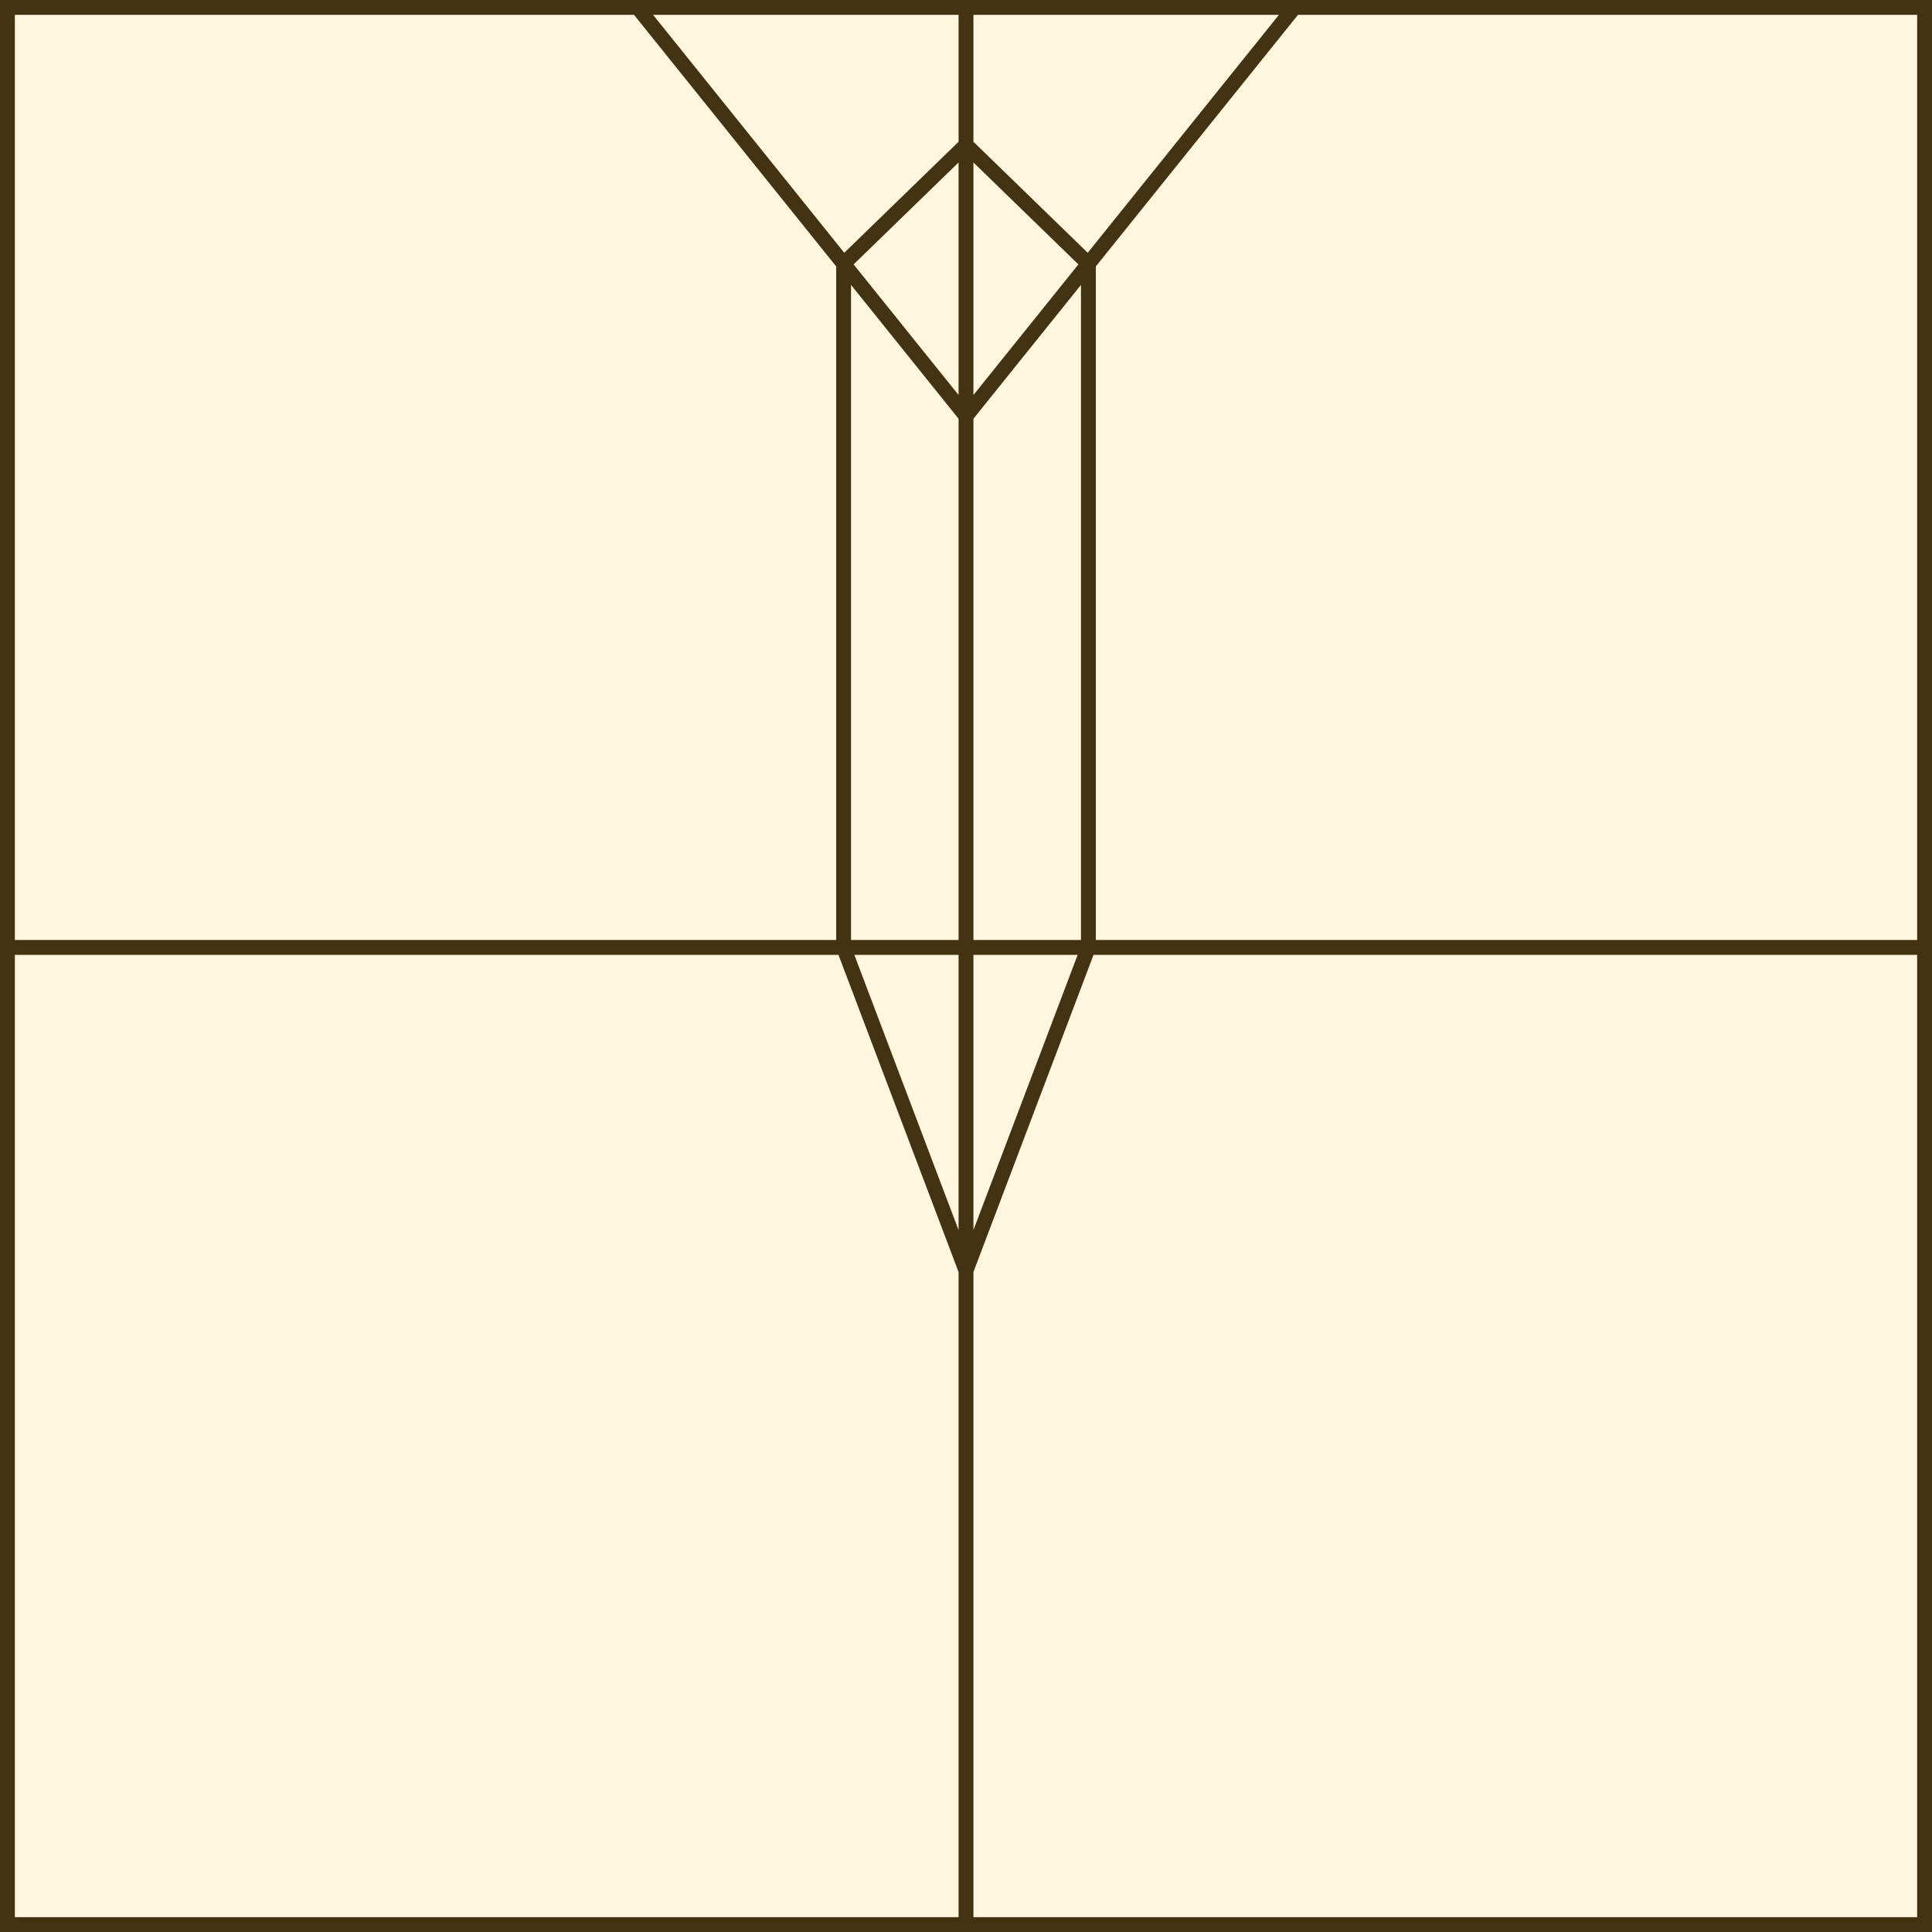
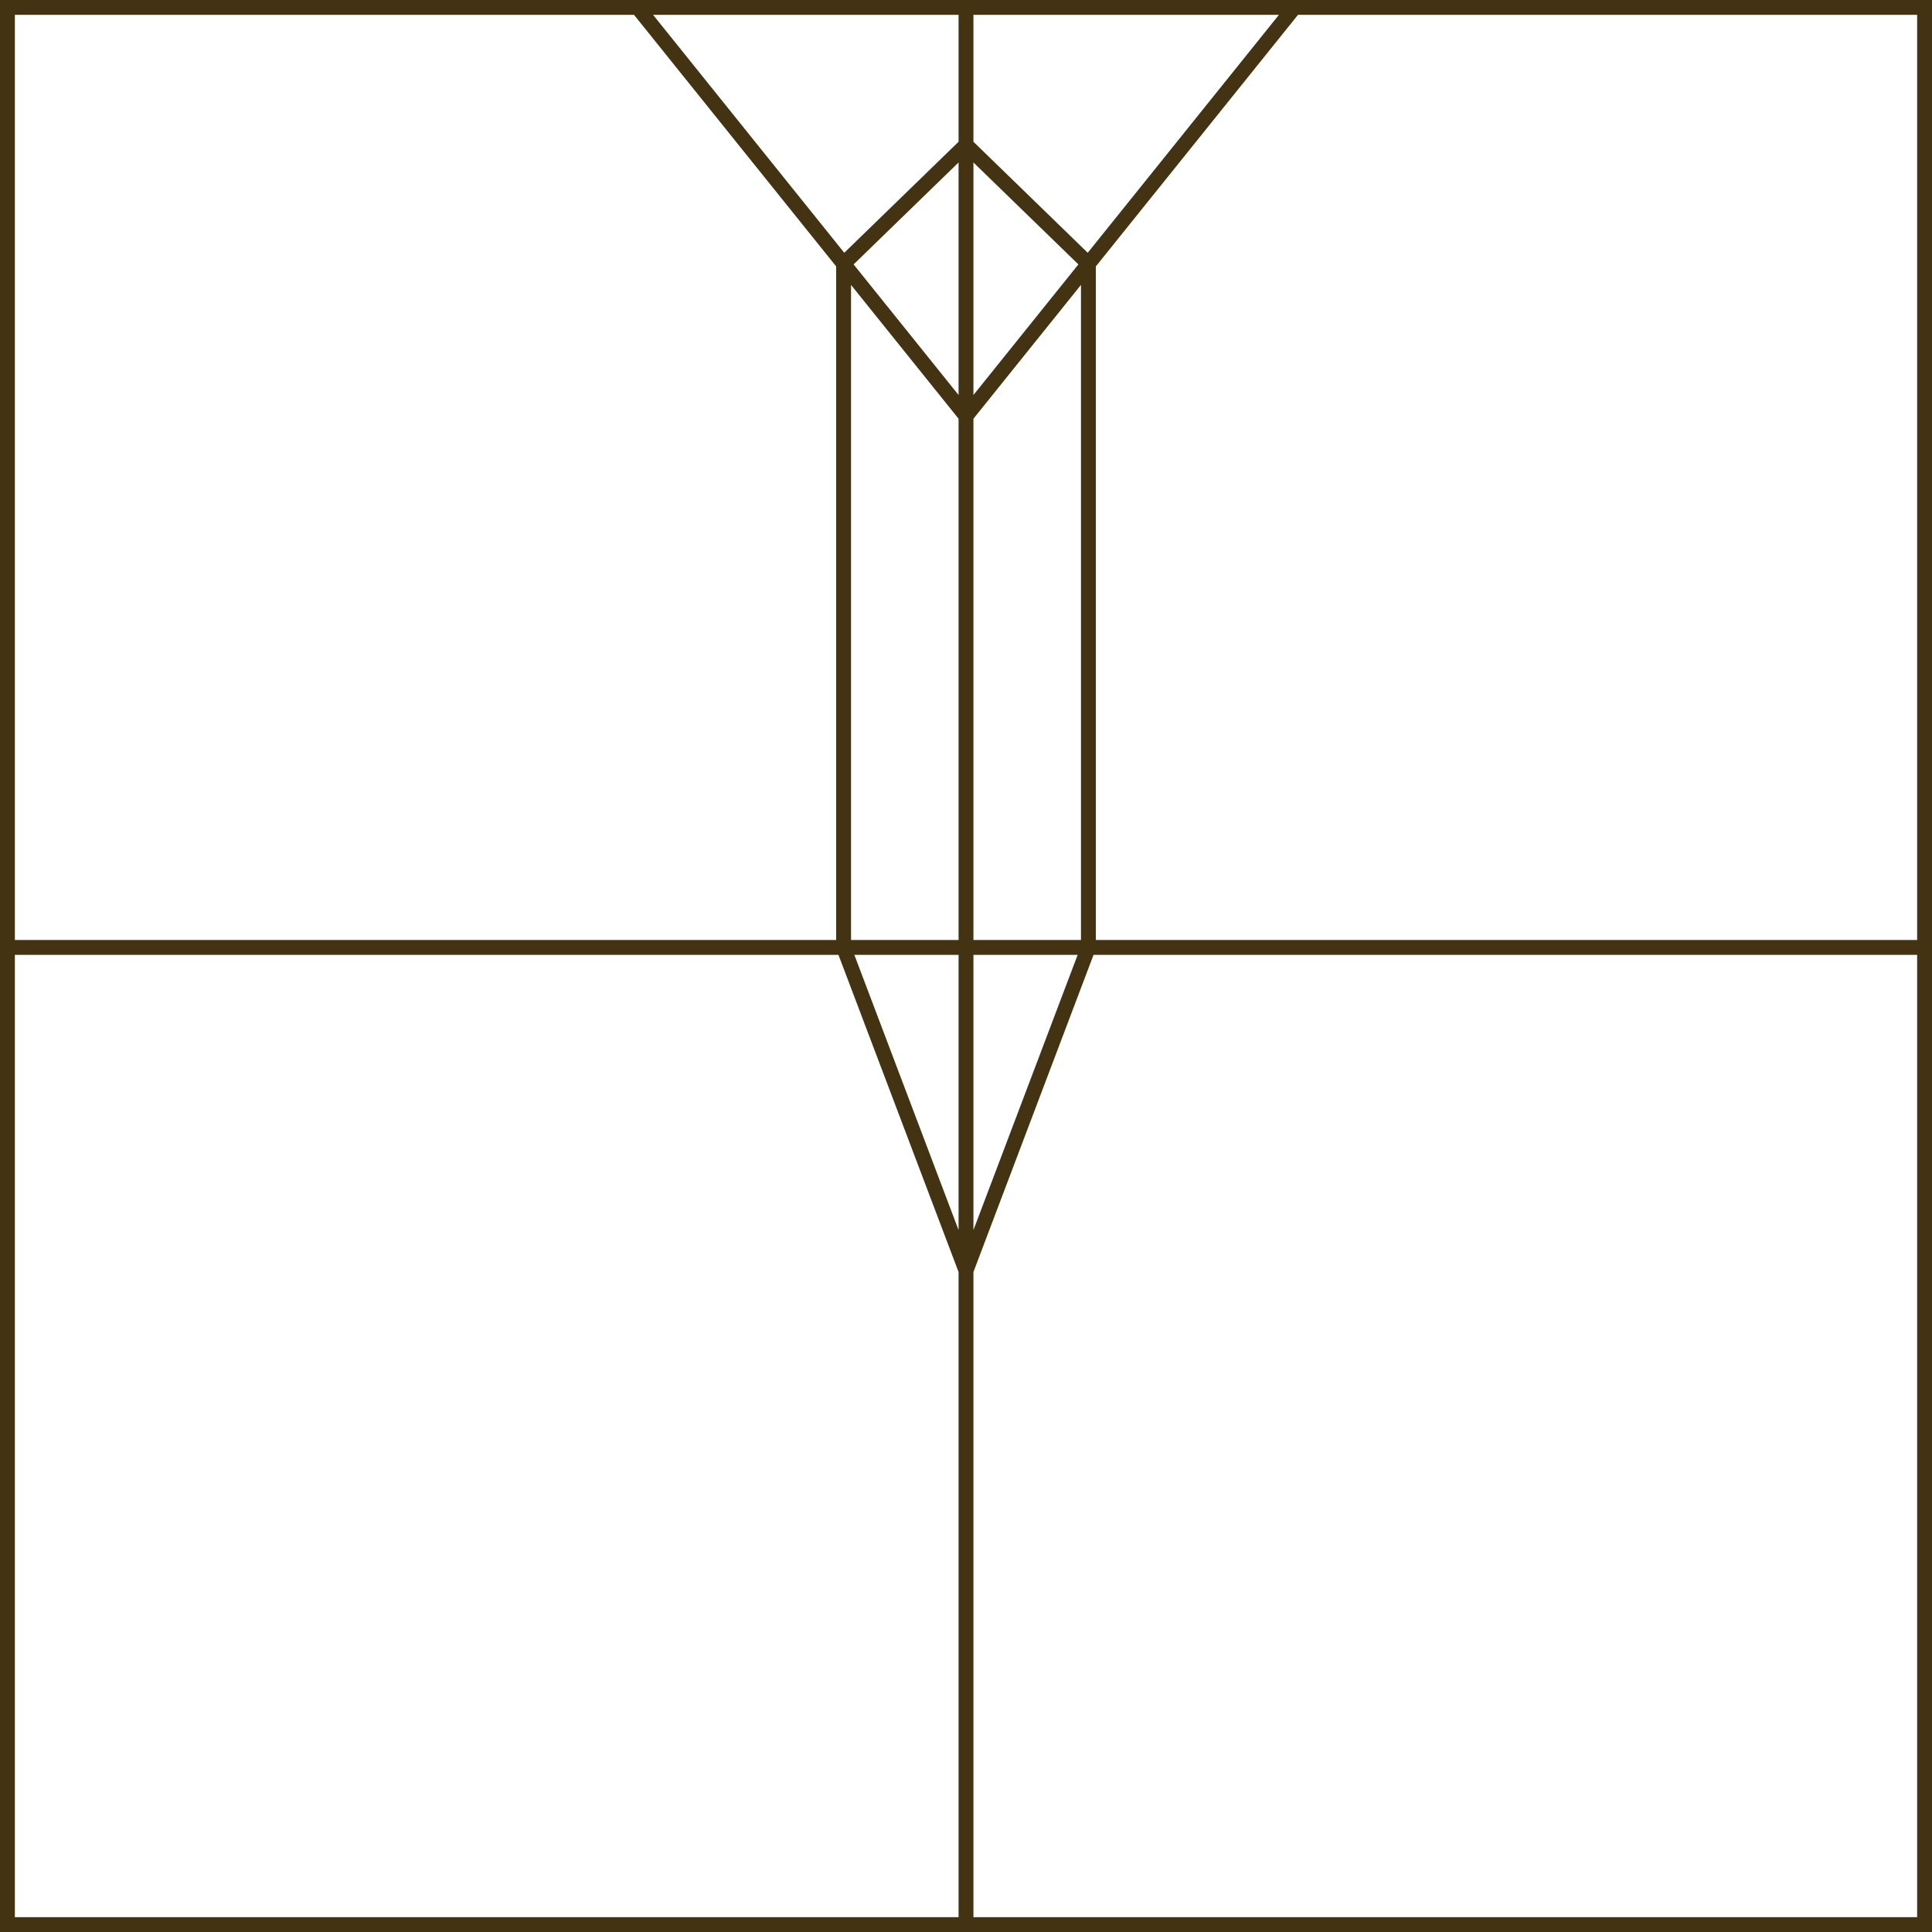
<svg xmlns="http://www.w3.org/2000/svg" width="260" height="260" viewBox="0 0 260 260" fill="none">
  <g filter="url(#filter0_b_564_2851)">
-     <path d="M0 0H85H130H175H260V127.5V260H130H0V127.5V0Z" fill="#FEF6DF" />
-   </g>
+     </g>
  <g filter="url(#filter1_b_564_2851)">
    <path fill-rule="evenodd" clip-rule="evenodd" d="M260 0V260H0V0H260ZM2 2V126.5H112.527V35.852L85.324 2H2ZM87.89 2L113.618 34.017L129 19.077V2H87.89ZM131 2V19.077L146.382 34.017L172.11 2H131ZM174.676 2L147.473 35.852V126.5H258V2H174.676ZM258 128.5H147.164L131 171.183V258H258V128.5ZM129 258V171.183L112.836 128.5H2V258H129ZM114.975 128.5L129 165.536V128.5H114.975ZM131 128.5V165.536L145.025 128.5H131ZM145.473 126.5H131V56.352L145.473 38.341V126.5ZM145.124 35.583L131 21.865V53.159L145.124 35.583ZM129 53.159V21.865L114.876 35.583L129 53.159ZM114.527 38.341V126.5H129V56.352L114.527 38.341Z" fill="#443312" />
  </g>
  <defs>
    <filter id="filter0_b_564_2851" x="-20" y="-20" width="300" height="300" filterUnits="userSpaceOnUse" color-interpolation-filters="sRGB">
      <feFlood flood-opacity="0" result="BackgroundImageFix" />
      <feGaussianBlur in="BackgroundImageFix" stdDeviation="10" />
      <feComposite in2="SourceAlpha" operator="in" result="effect1_backgroundBlur_564_2851" />
      <feBlend mode="normal" in="SourceGraphic" in2="effect1_backgroundBlur_564_2851" result="shape" />
    </filter>
    <filter id="filter1_b_564_2851" x="-20" y="-20" width="300" height="300" filterUnits="userSpaceOnUse" color-interpolation-filters="sRGB">
      <feFlood flood-opacity="0" result="BackgroundImageFix" />
      <feGaussianBlur in="BackgroundImageFix" stdDeviation="10" />
      <feComposite in2="SourceAlpha" operator="in" result="effect1_backgroundBlur_564_2851" />
      <feBlend mode="normal" in="SourceGraphic" in2="effect1_backgroundBlur_564_2851" result="shape" />
    </filter>
  </defs>
</svg>